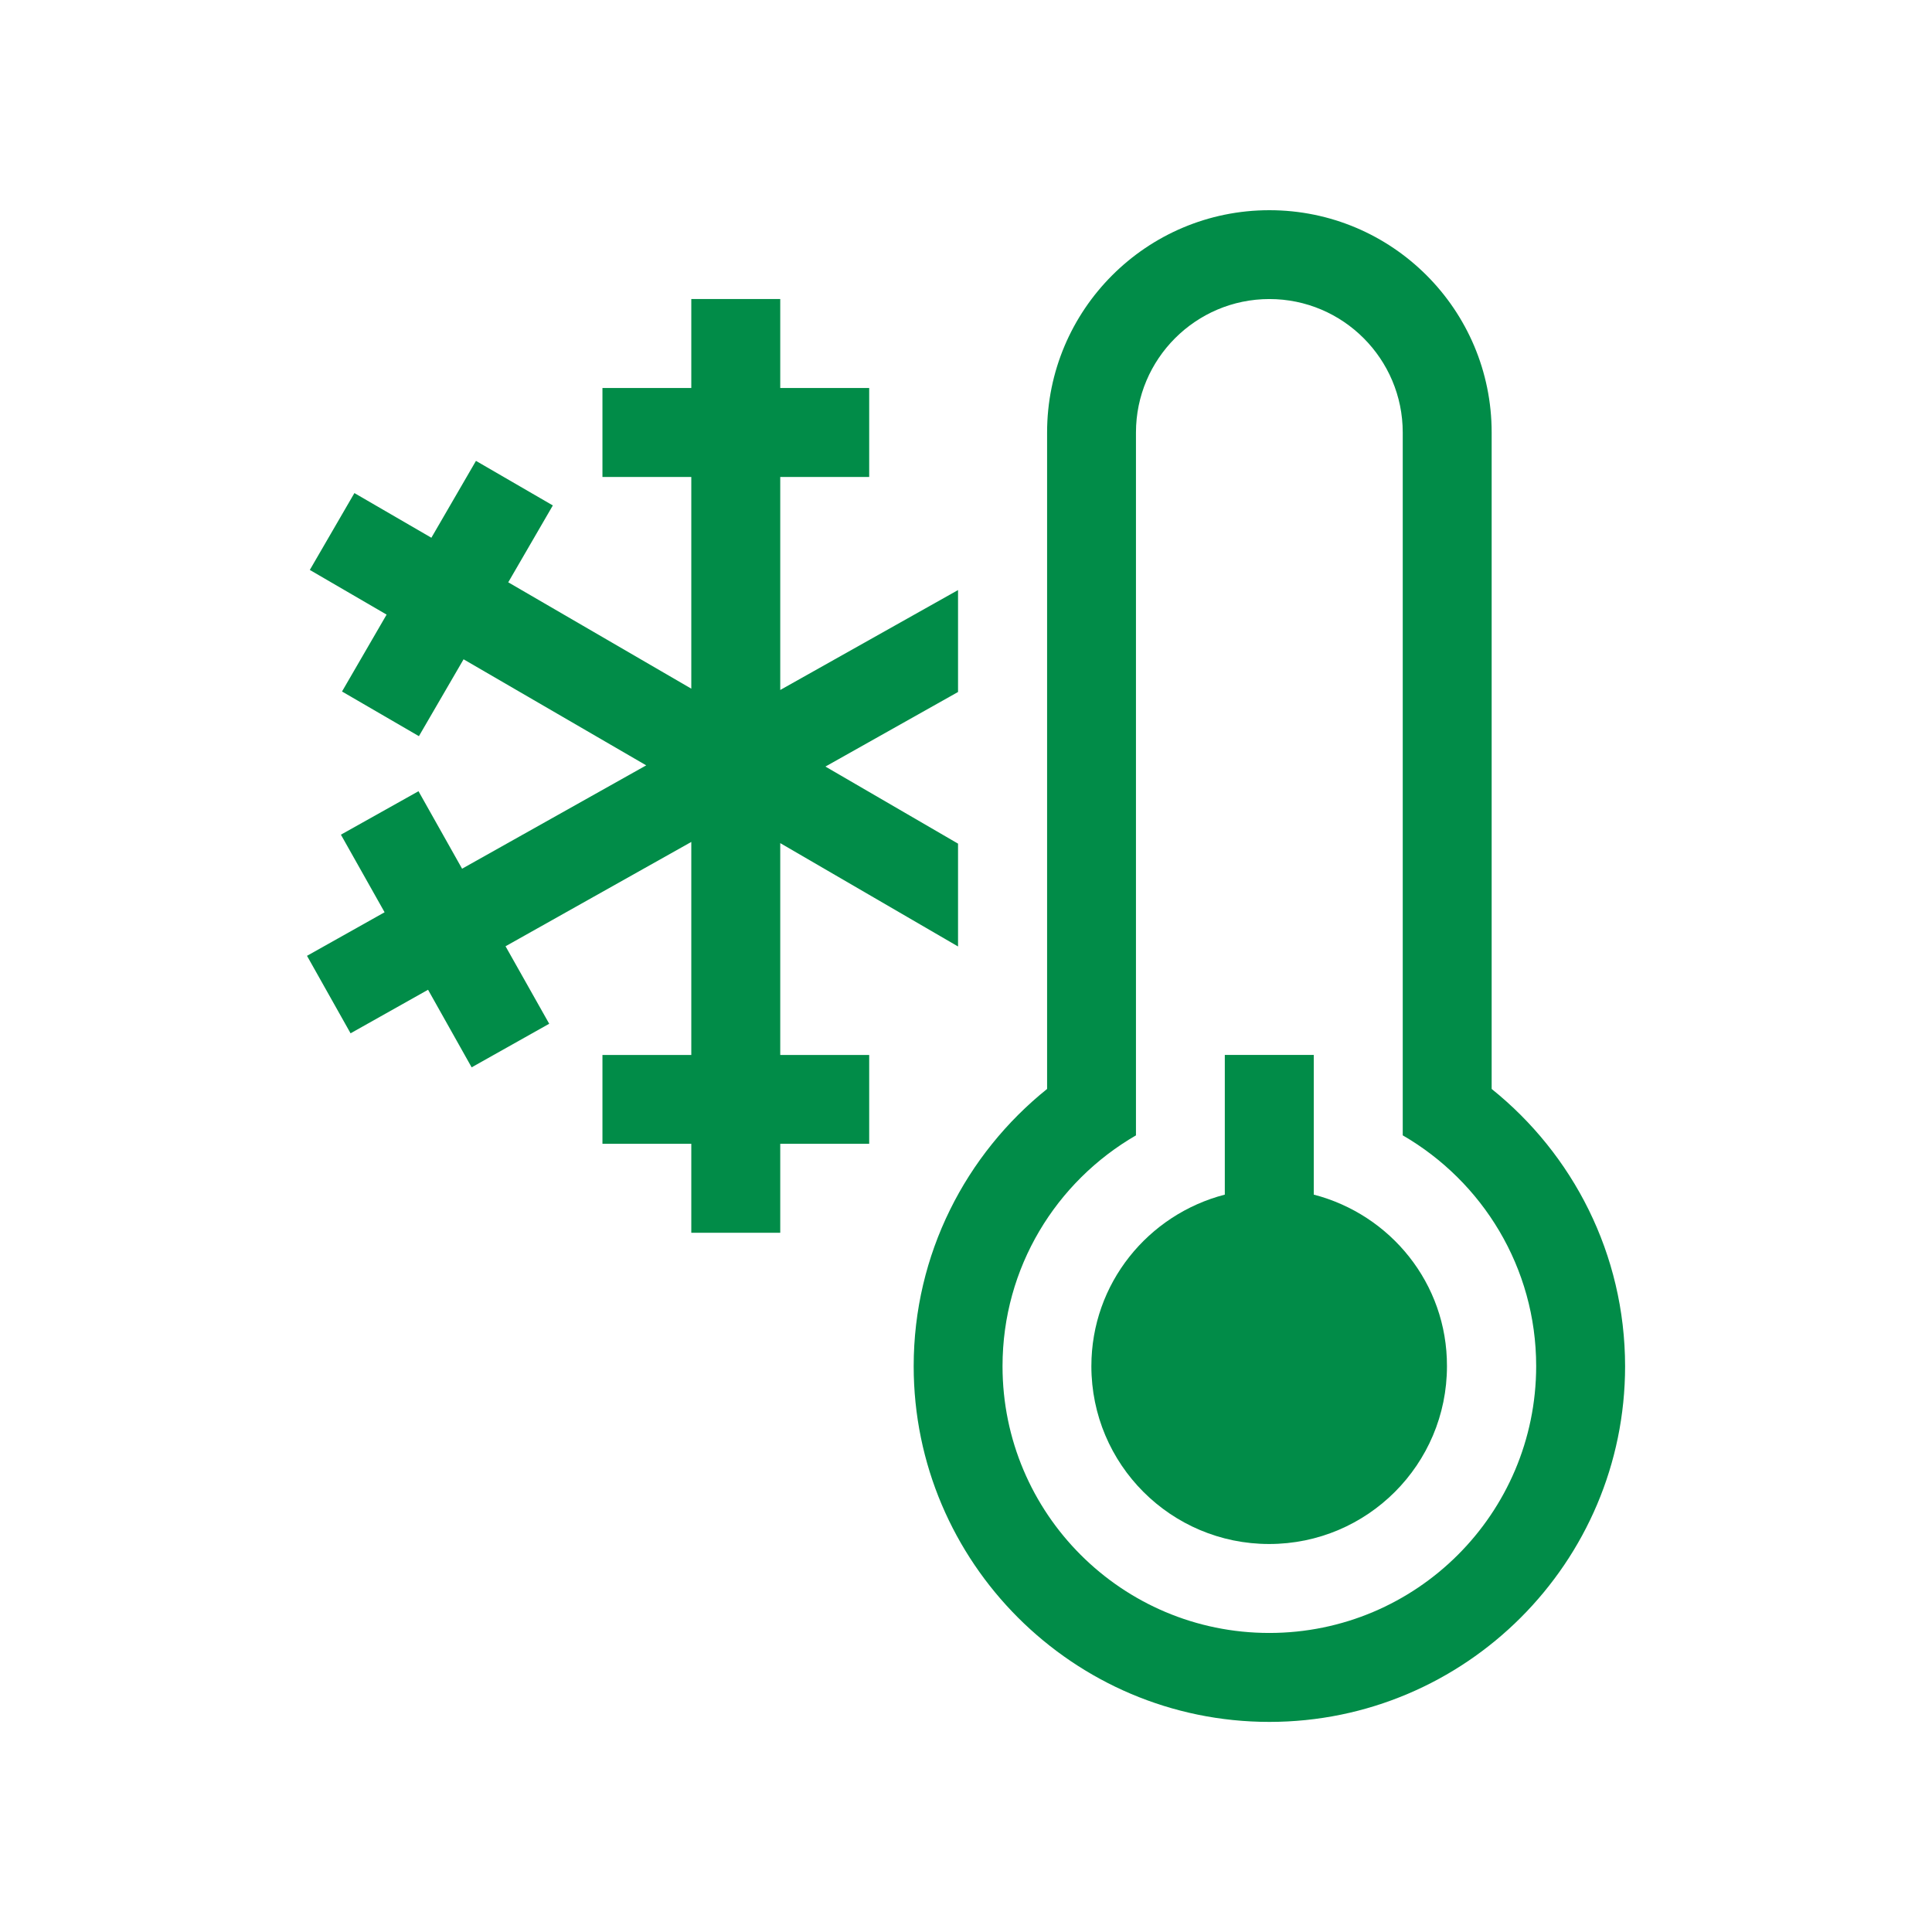
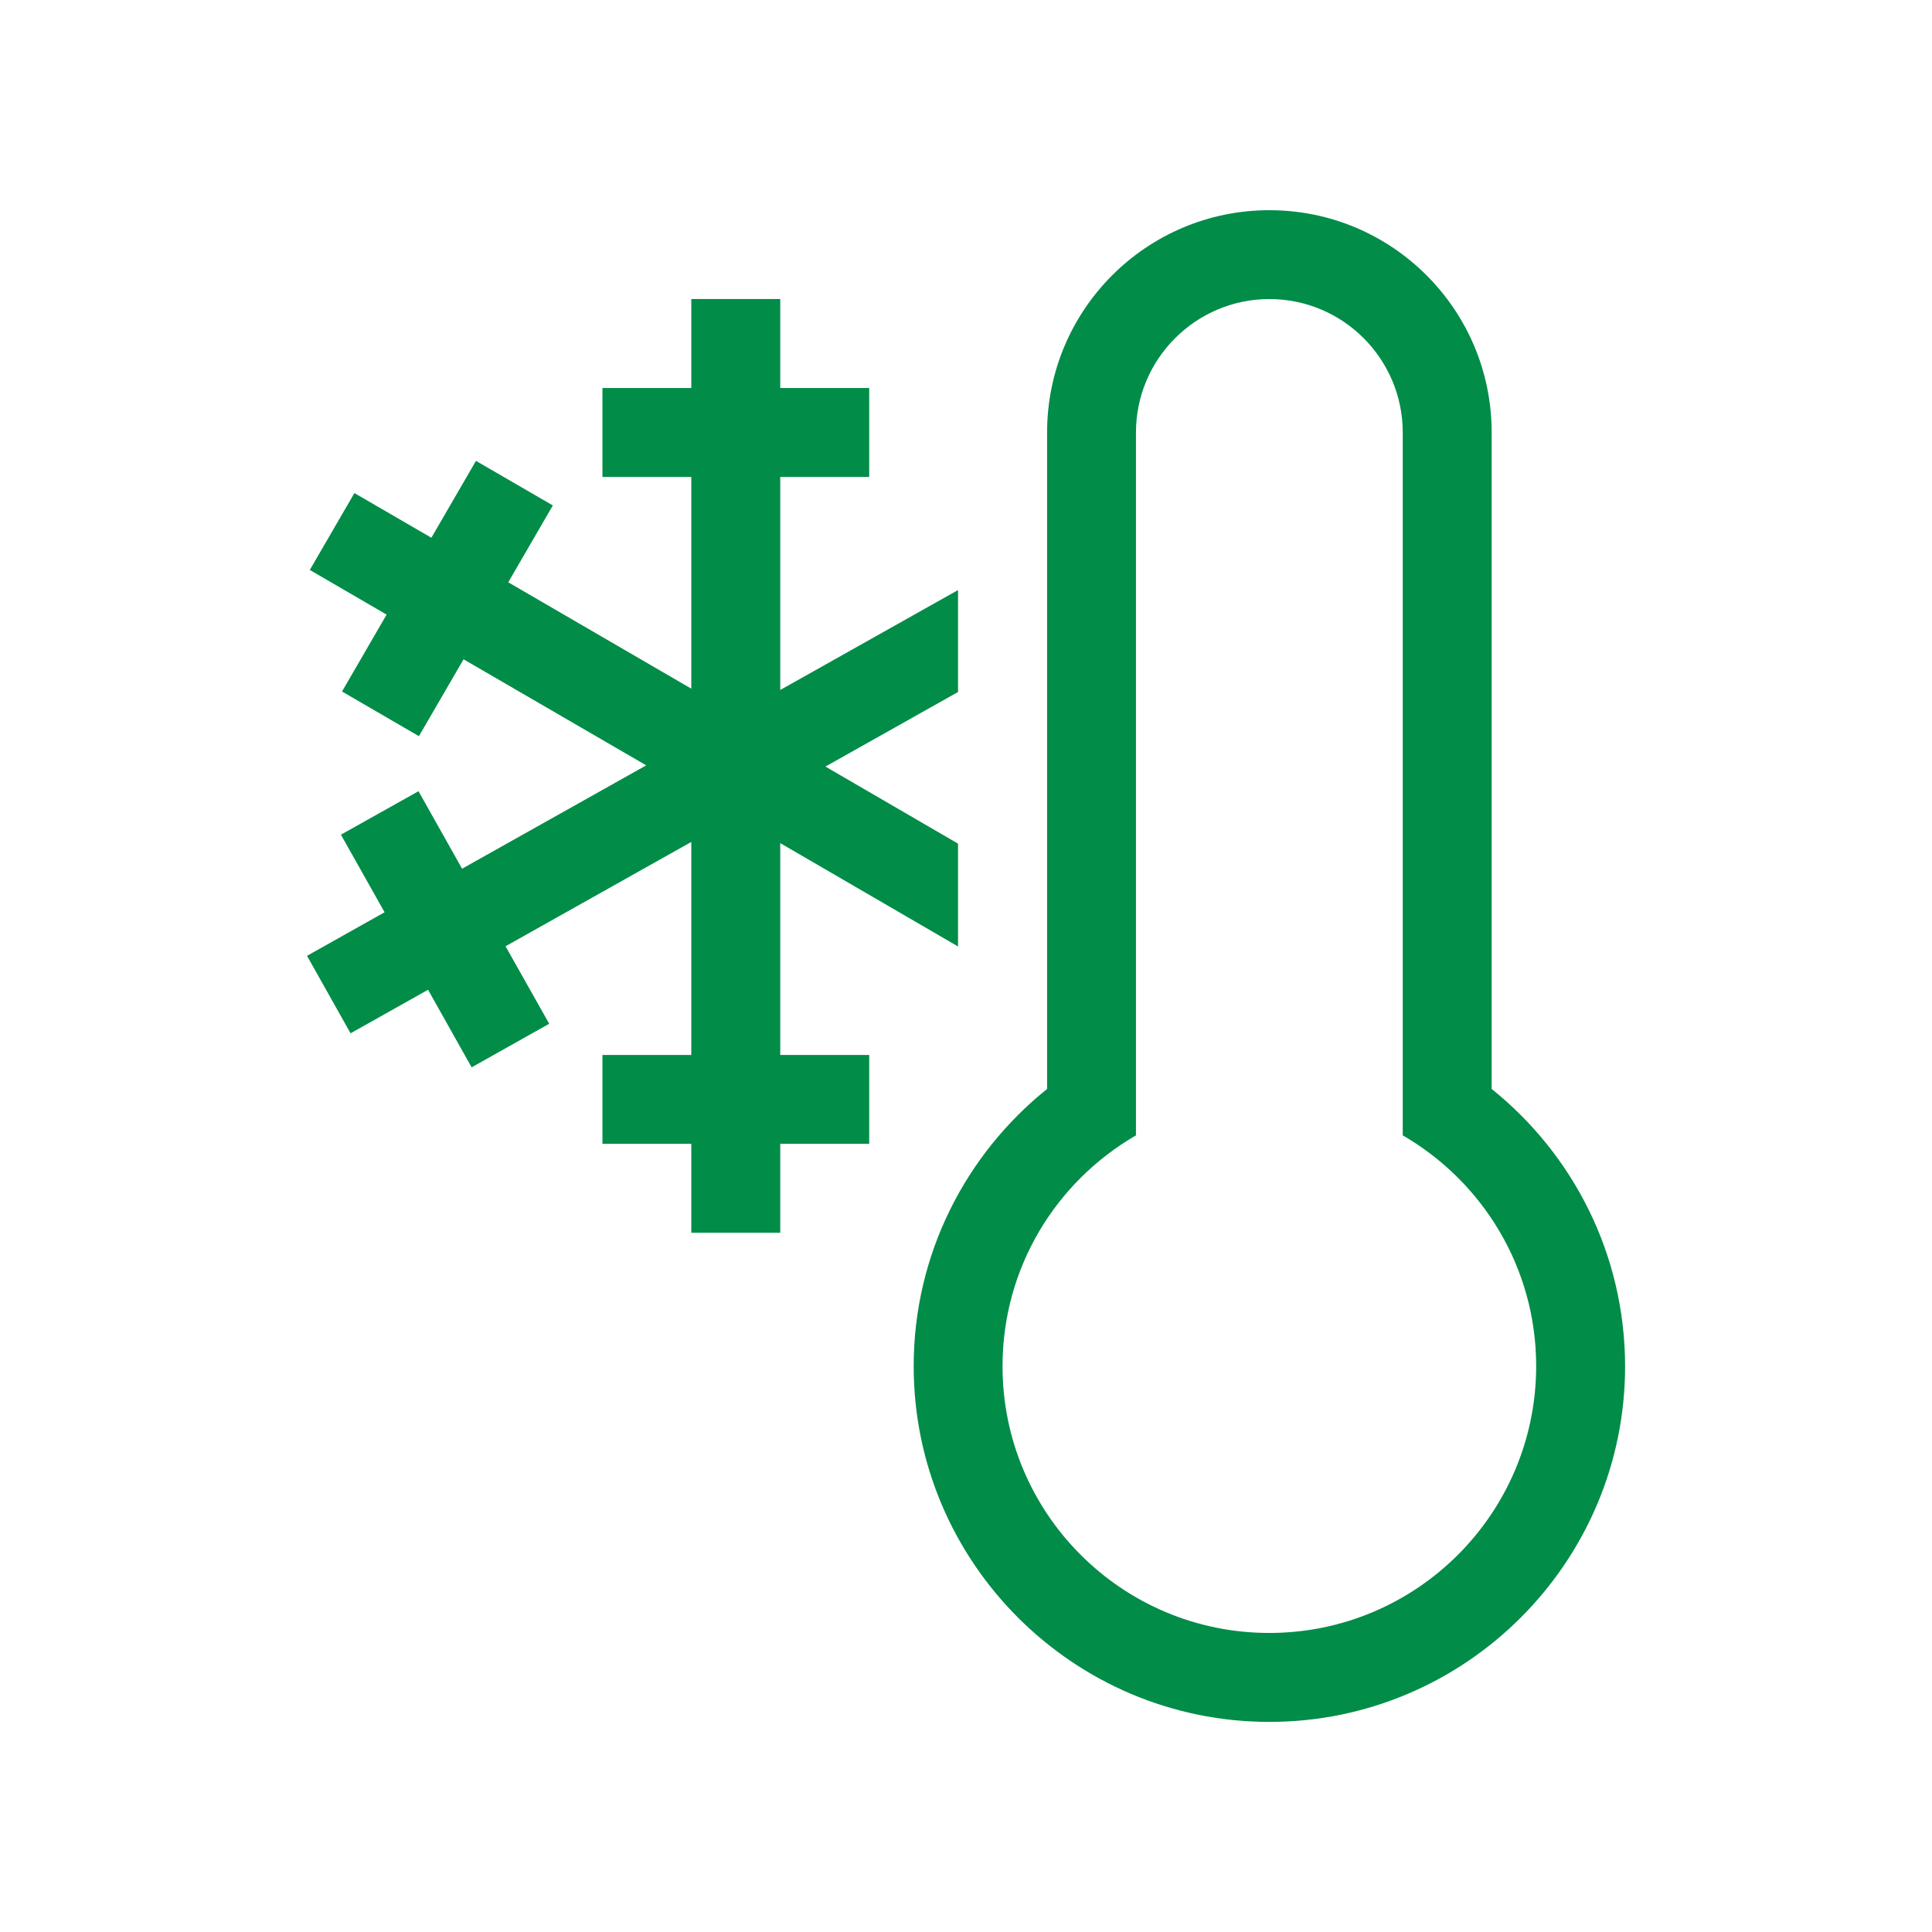
<svg xmlns="http://www.w3.org/2000/svg" version="1.1" id="Vrstva_1" x="0px" y="0px" width="75px" height="75px" viewBox="0 0 75 75" enable-background="new 0 0 75 75" xml:space="preserve">
  <polygon fill="#018C48" points="30.289,32.73 37.191,36.742 37.191,32.75 32.043,29.758 37.191,26.863 37.191,22.906 30.289,26.785   30.289,18.516 33.742,18.516 33.742,15.062 30.289,15.062 30.289,11.609 26.836,11.609 26.836,15.062 23.387,15.062 23.387,18.516   26.836,18.516 26.836,26.734 19.73,22.605 21.461,19.621 18.477,17.891 16.746,20.875 13.758,19.141 12.027,22.125 15.008,23.859   13.277,26.844 16.262,28.578 17.996,25.594 25.086,29.711 17.938,33.723 16.246,30.715 13.234,32.402 14.93,35.414 11.918,37.105   13.609,40.113 16.617,38.422 18.309,41.434 21.32,39.742 19.625,36.734 26.836,32.684 26.836,40.953 23.387,40.953 23.387,44.402   26.836,44.402 26.836,47.855 30.289,47.855 30.289,44.402 33.742,44.402 33.742,40.953 30.289,40.953 " />
-   <path fill="#018C48" d="M51,46.375v-5.422h-3.453v5.422c-2.973,0.77-5.18,3.445-5.18,6.66c0,3.813,3.09,6.903,6.902,6.903  s6.902-3.091,6.902-6.903C56.18,49.82,53.973,47.145,51,46.375" />
  <path fill="#018C48" d="M49.273,63.391c-5.719,0-10.355-4.637-10.355-10.355c0-3.832,2.082-7.168,5.18-8.961V16.789  c0-2.855,2.324-5.18,5.18-5.18s5.176,2.325,5.176,5.18v27.285c3.094,1.793,5.18,5.129,5.18,8.961  C59.629,58.754,54.992,63.391,49.273,63.391 M57.906,42.273V16.789c0-4.766-3.863-8.629-8.629-8.629s-8.629,3.863-8.629,8.629  v25.484c-3.152,2.531-5.179,6.41-5.179,10.762c0,7.613,6.195,13.809,13.808,13.809s13.809-6.195,13.809-13.809  C63.082,48.684,61.059,44.805,57.906,42.273" />
</svg>